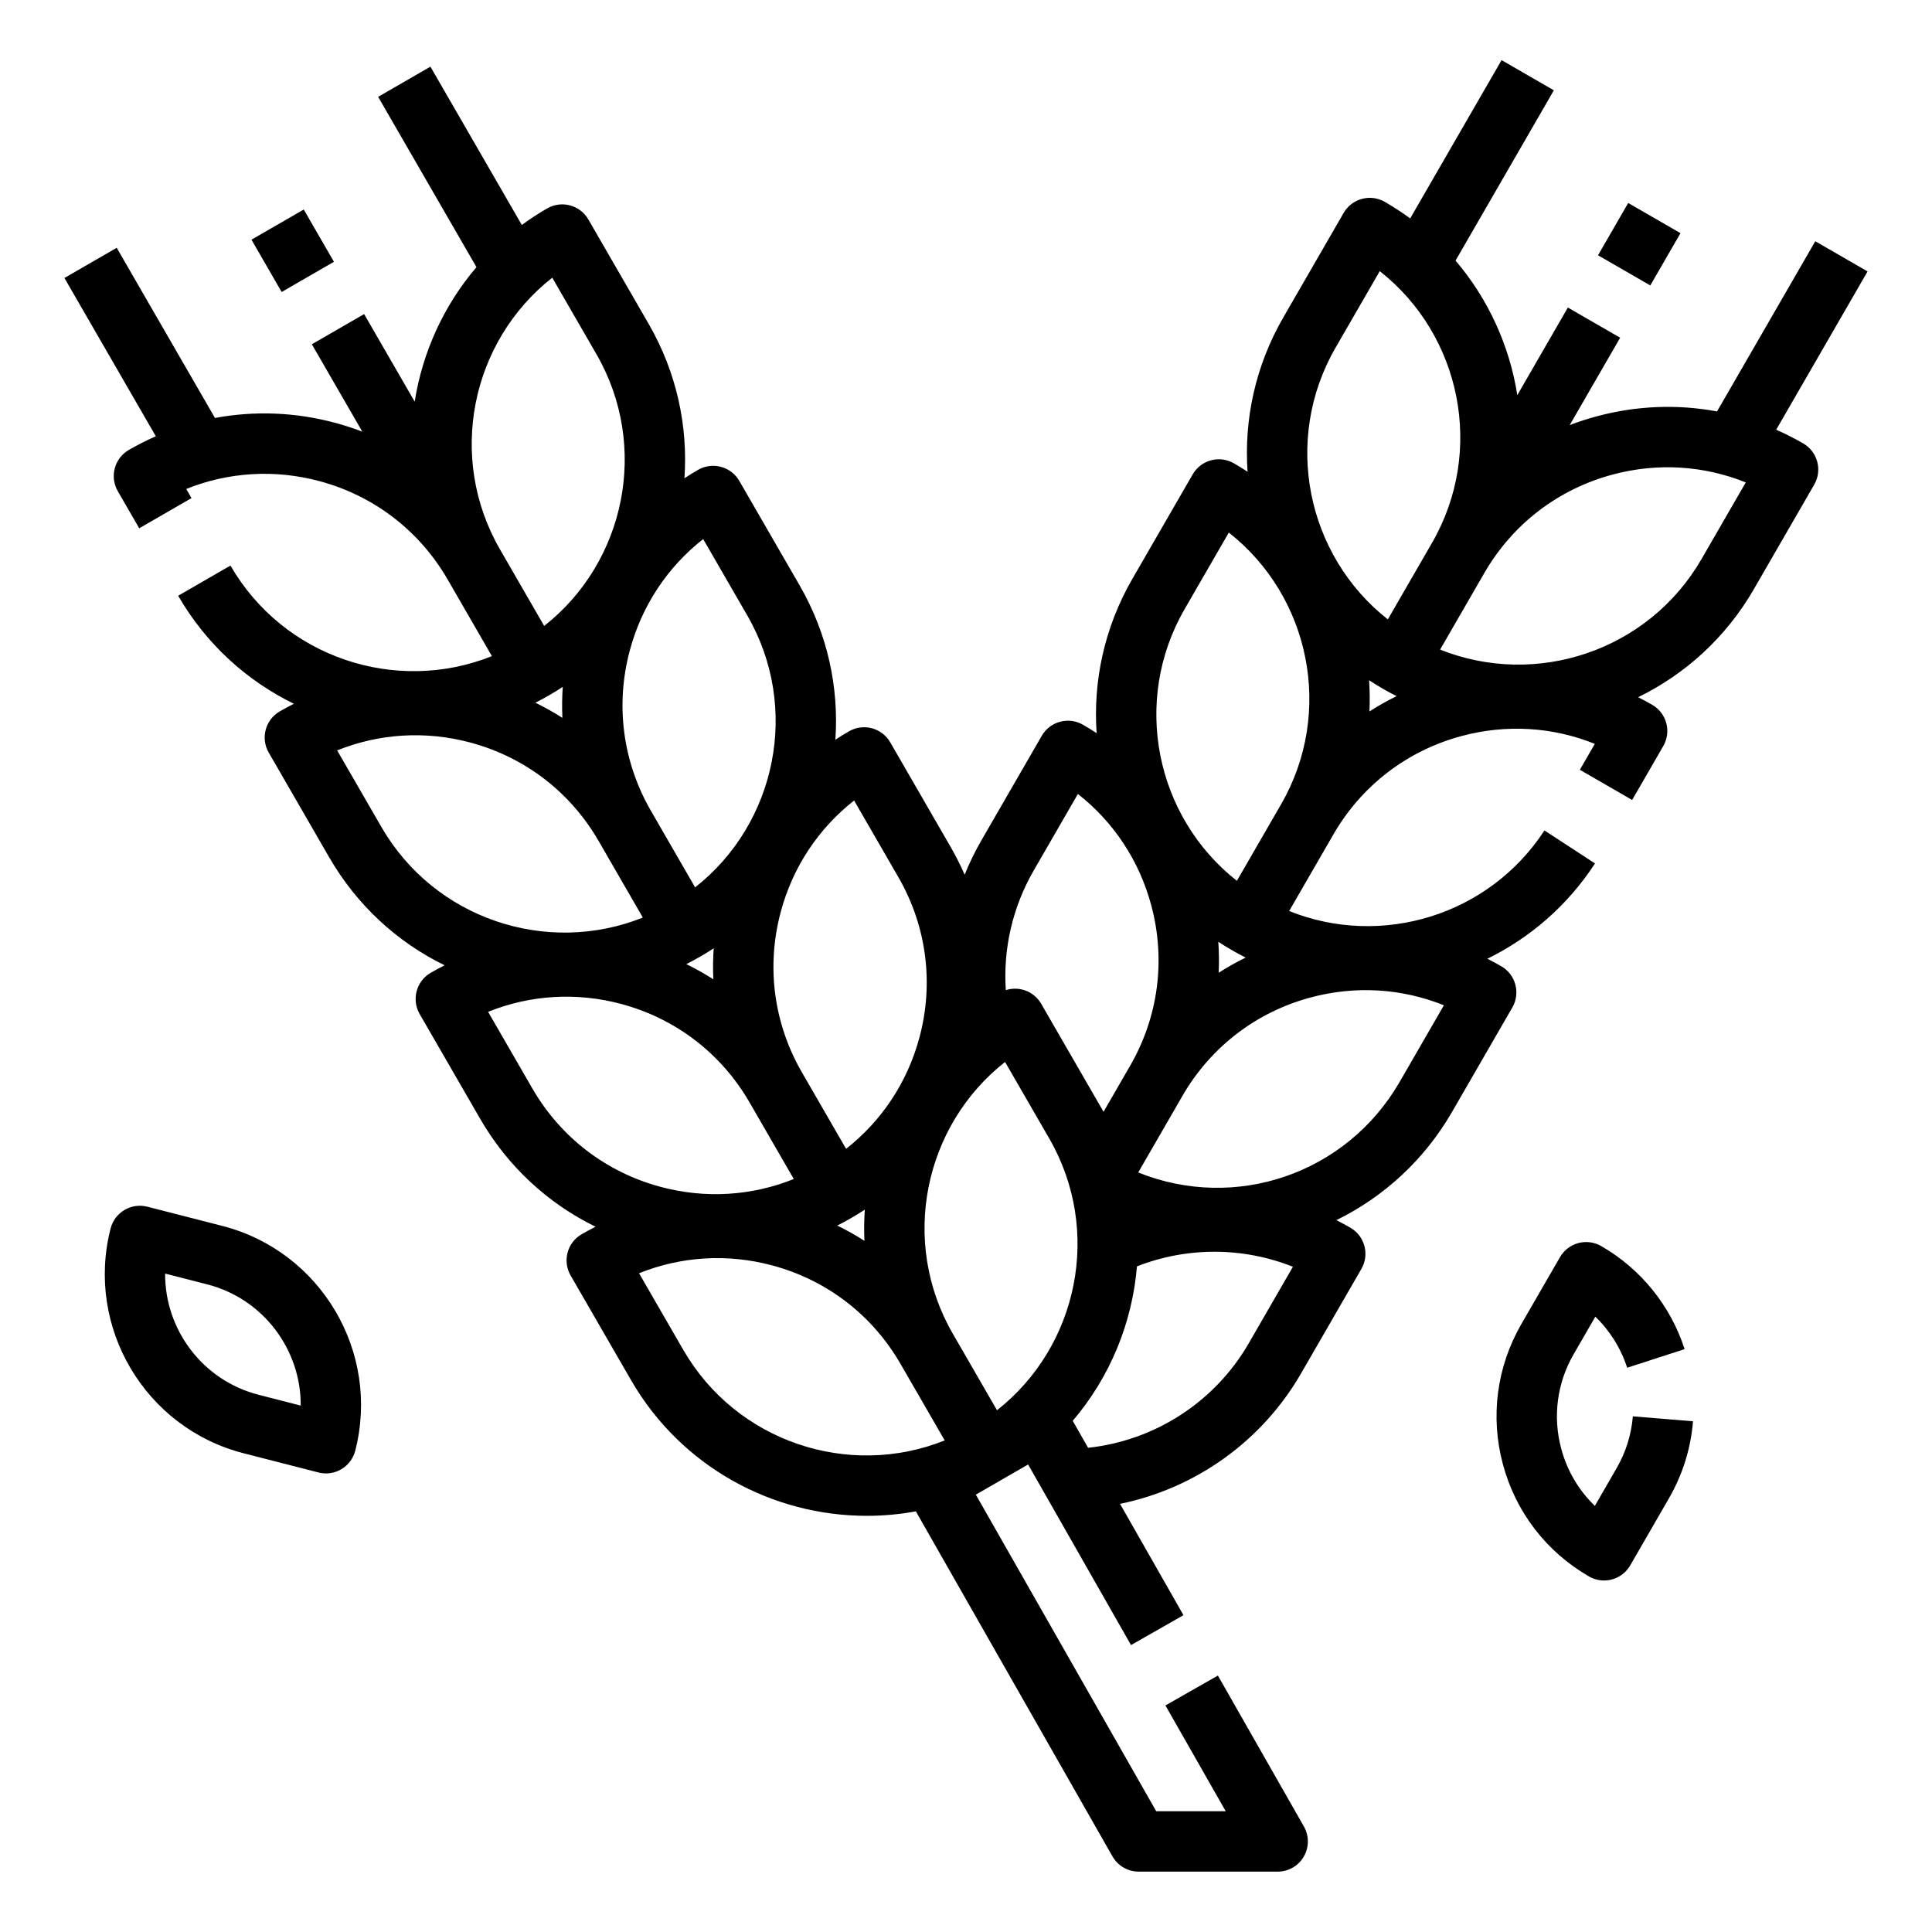
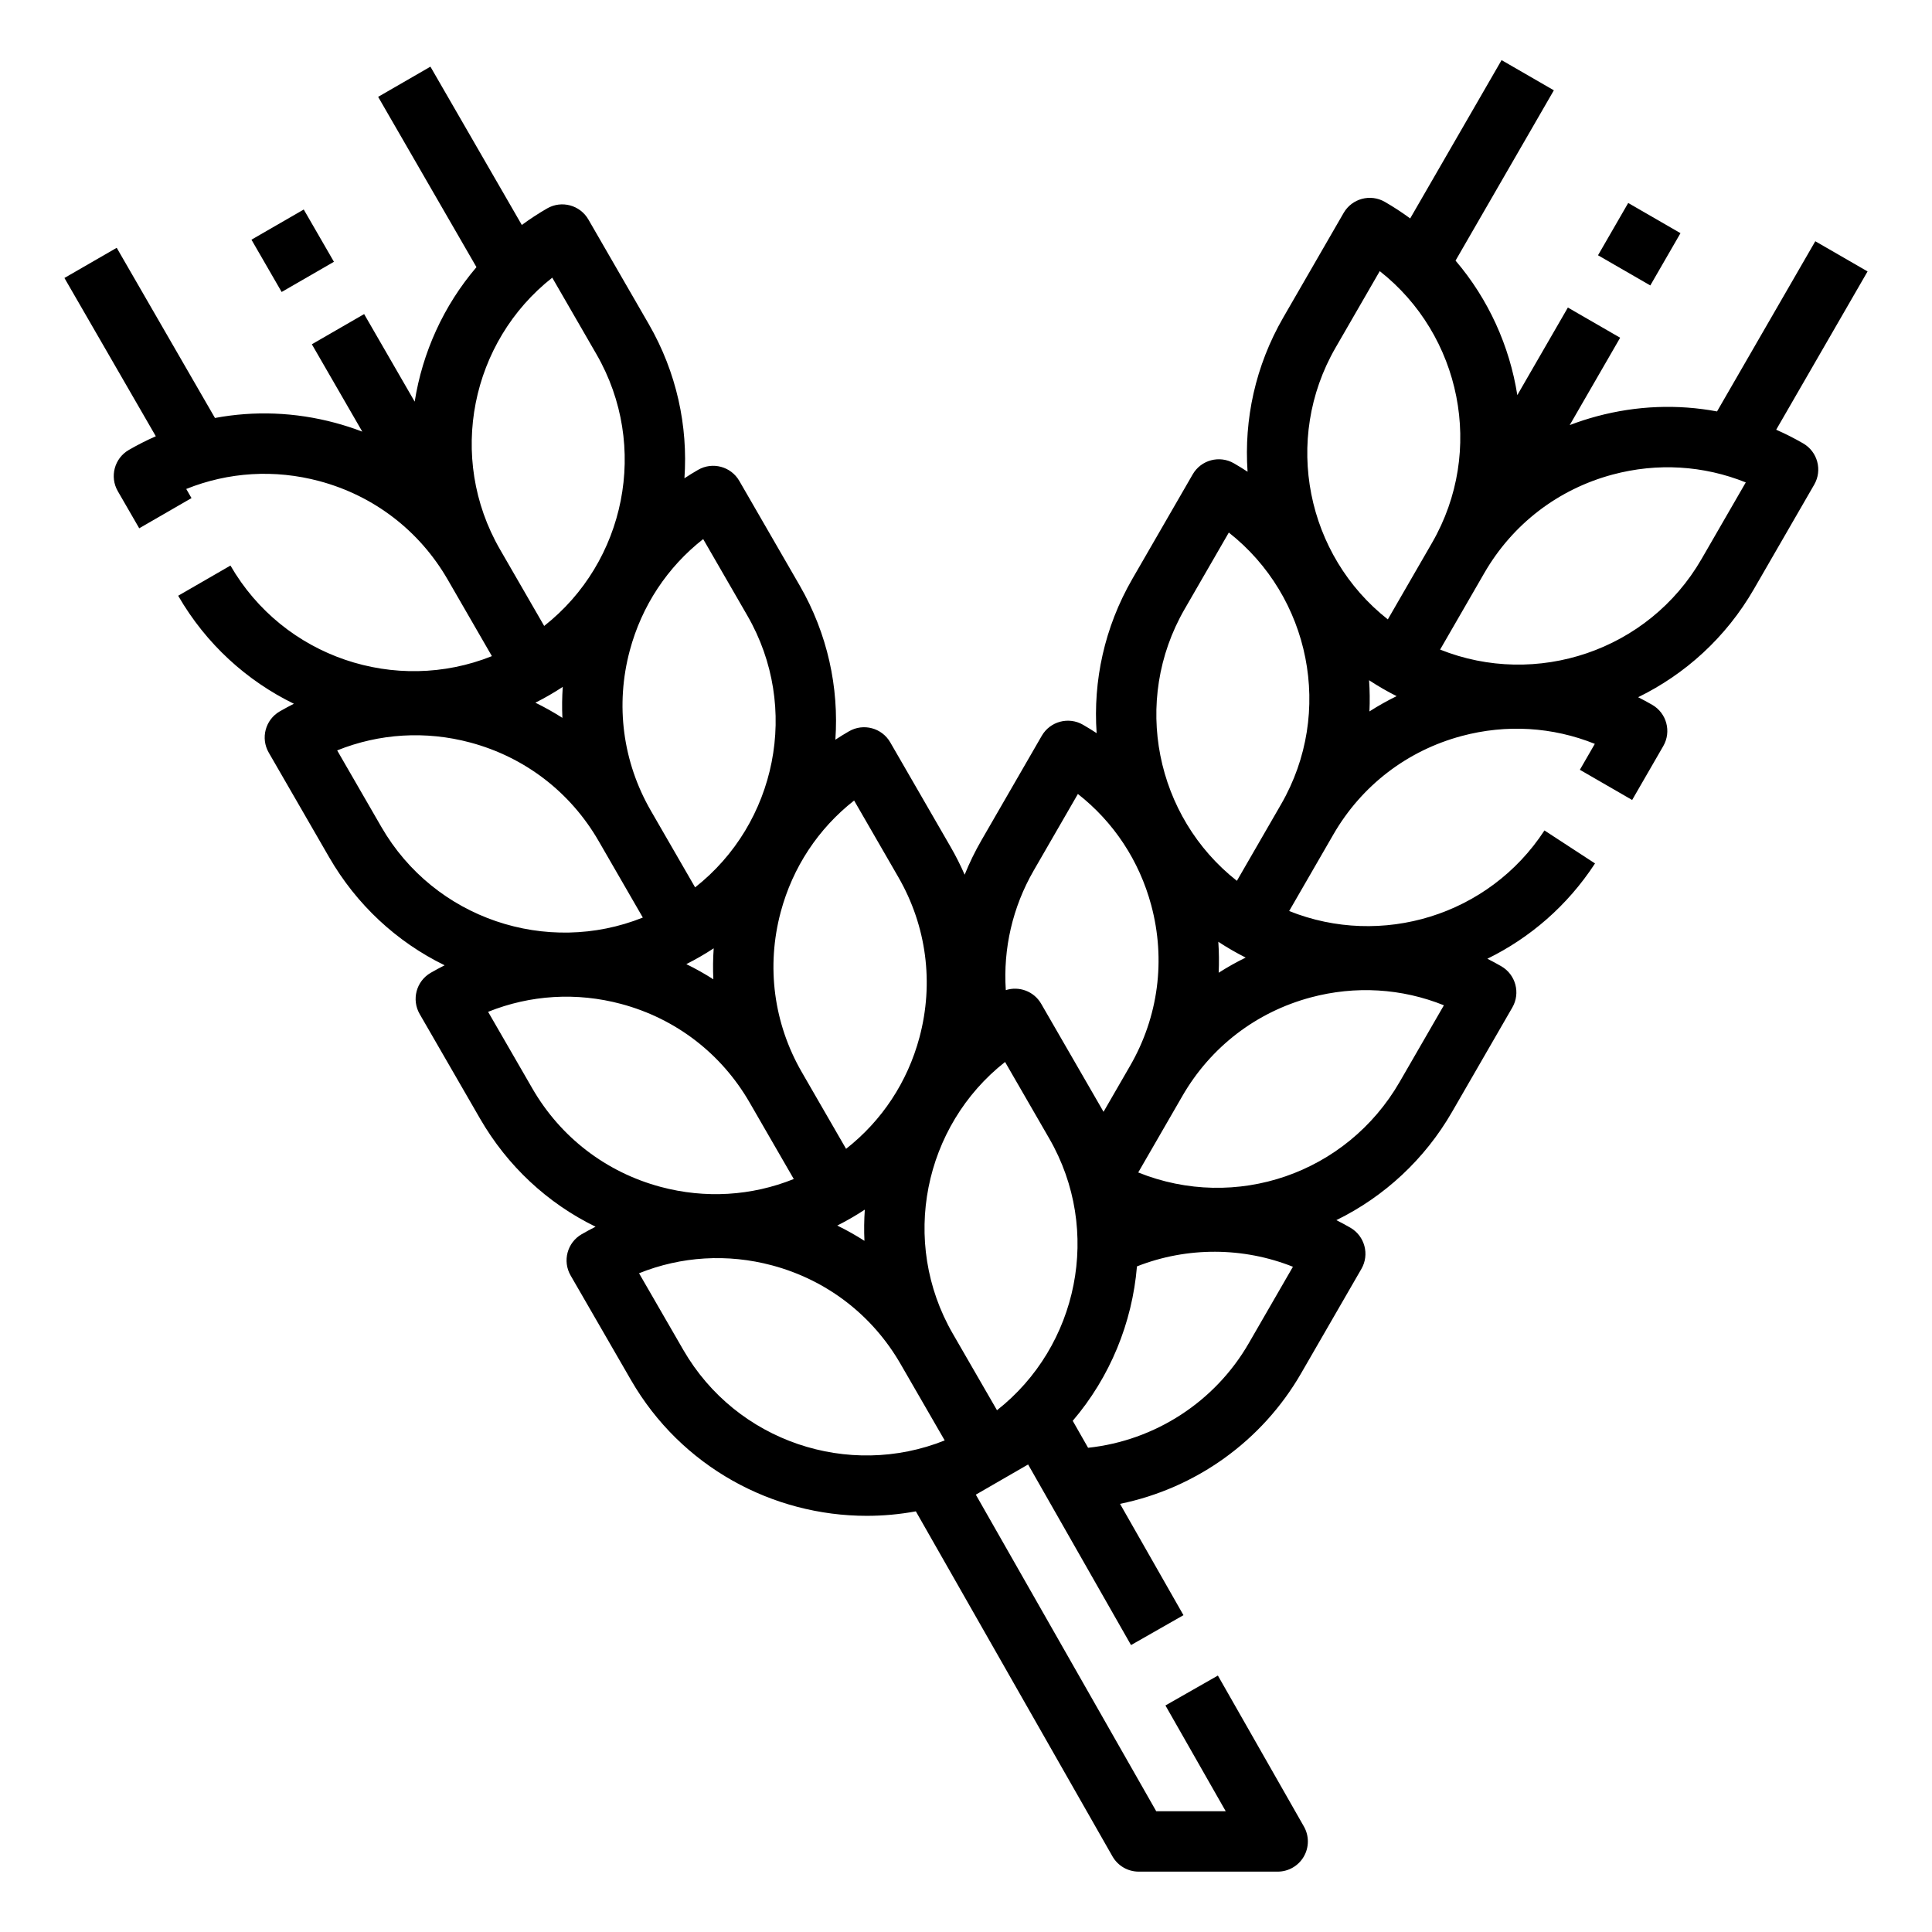
<svg xmlns="http://www.w3.org/2000/svg" enable-background="new 0 0 512 512" height="512" viewBox="0 0 512 512" width="512">
  <g id="Line_expand">
    <g>
      <path d="m477.856 117.502c-2.332-1.346-4.717-2.554-7.147-3.622l24.218-41.947-13.855-8-26.039 45.101c-10.433-1.949-21.255-1.553-31.812 1.275-2.466.661-4.878 1.444-7.229 2.344l13.366-23.151-13.855-8-13.397 23.205c-2.055-13.025-7.651-25.423-16.373-35.643l26.056-45.13-13.855-8-24.221 41.952c-2.129-1.566-4.366-3.031-6.708-4.383-3.826-2.21-8.72-.898-10.928 2.928l-16.001 27.713c-7.421 12.854-10.415 27.07-9.458 40.87-1.175-.773-2.379-1.517-3.613-2.229-3.826-2.21-8.72-.899-10.928 2.928l-16.001 27.713c-7.421 12.854-10.415 27.069-9.458 40.868-1.178-.774-2.382-1.517-3.613-2.227-3.827-2.209-8.719-.898-10.928 2.928l-16 27.713c-1.7 2.944-3.18 5.986-4.436 9.1-1.092-2.505-2.331-4.965-3.718-7.367l-16-27.713c-2.208-3.825-7.1-5.139-10.928-2.928-1.231.711-2.435 1.454-3.613 2.227.957-13.799-2.038-28.015-9.459-40.869l-16-27.713c-2.208-3.826-7.1-5.139-10.928-2.928-1.231.711-2.435 1.454-3.613 2.227.957-13.799-2.038-28.015-9.459-40.869l-16-27.713c-2.208-3.825-7.099-5.14-10.928-2.928-2.342 1.352-4.578 2.817-6.708 4.383l-24.221-41.952-13.855 8 26.056 45.13c-8.722 10.22-14.318 22.618-16.373 35.643l-13.397-23.202-13.855 8 13.366 23.151c-2.352-.9-4.763-1.683-7.229-2.344-10.556-2.829-21.378-3.224-31.812-1.275l-26.039-45.101-13.855 8 24.218 41.947c-2.43 1.068-4.815 2.276-7.147 3.622-3.826 2.209-5.138 7.102-2.928 10.928l5.679 9.836 13.855-8-1.396-2.42c11.172-4.493 23.443-5.254 35.284-2.082 14.448 3.872 26.524 13.138 34.003 26.092l11.716 20.292c-25.42 10.178-55.203.385-69.284-24.004l-13.857 8c7.421 12.854 18.235 22.555 30.664 28.626-1.259.633-2.504 1.305-3.735 2.015-3.826 2.209-5.138 7.102-2.928 10.928l15.999 27.713c7.252 12.561 17.866 22.425 30.614 28.651-1.242.626-2.471 1.289-3.686 1.99-3.826 2.209-5.138 7.102-2.928 10.928l15.999 27.713c7.252 12.561 17.866 22.425 30.615 28.651-1.242.626-2.471 1.289-3.686 1.99-3.826 2.209-5.138 7.102-2.928 10.928l15.999 27.713c13.321 23.073 37.571 35.986 62.476 35.986 4.337 0 8.693-.392 13.015-1.19l52.109 91.442c1.423 2.497 4.076 4.039 6.95 4.039h36.831c2.85 0 5.485-1.516 6.917-3.98s1.444-5.504.033-7.98l-22.795-40-13.9 7.922 15.978 28.037h-18.416l-47.811-83.9 6.95-4.013c.006-.003.011-.006.017-.01.007-.004.015-.009.022-.013l6.866-3.965 27.274 47.861 13.9-7.922-16.812-29.503c20.063-4.107 37.613-16.618 47.963-34.547l16-27.713c2.21-3.826.898-8.719-2.928-10.928-1.219-.704-2.456-1.369-3.707-1.996 12.764-6.251 23.43-16.164 30.636-28.644l16-27.713c2.209-3.826.897-8.719-2.929-10.928-1.216-.702-2.446-1.366-3.69-1.992 11.264-5.516 21.215-14.039 28.533-25.255l-13.4-8.743c-14.748 22.604-43.254 31.141-67.657 21.355l11.717-20.293c7.479-12.954 19.555-22.221 34.003-26.092 11.842-3.172 24.111-2.411 35.284 2.083l-3.964 6.871 13.855 8 8.249-14.288c2.21-3.826.898-8.719-2.928-10.928-1.231-.711-2.477-1.382-3.736-2.016 12.429-6.072 23.244-15.772 30.664-28.625l16-27.713c2.21-3.826.899-8.719-2.928-10.928zm-123.922-25.359 11.715-20.292c21.524 16.923 27.936 47.615 13.854 72.004l-11.715 20.291c-21.525-16.922-27.935-47.613-13.854-72.003zm-208.365 92.088c1.218-.703 2.406-1.436 3.567-2.199-.19 2.74-.222 5.48-.098 8.207-2.3-1.471-4.688-2.813-7.156-4.018 1.24-.624 2.47-1.287 3.687-1.99zm40 69.282c1.218-.703 2.406-1.436 3.567-2.198-.19 2.74-.222 5.48-.098 8.207-2.299-1.471-4.687-2.812-7.155-4.018 1.243-.626 2.472-1.29 3.686-1.991zm40 69.282c1.231-.71 2.435-1.454 3.613-2.227-.19 2.743-.224 5.503-.098 8.266-2.313-1.483-4.717-2.834-7.201-4.047 1.243-.627 2.472-1.291 3.686-1.992zm38.644 50.932-11.715-20.291c-14.082-24.39-7.671-55.081 13.854-72.004l11.715 20.292c14.08 24.389 7.67 55.08-13.854 72.003zm62.218-121.948c1.217.703 2.447 1.366 3.687 1.99-2.468 1.205-4.857 2.547-7.156 4.018.125-2.727.092-5.466-.098-8.207 1.16.763 2.349 1.496 3.567 2.199zm-12.497-90.354 11.715-20.292c21.524 16.923 27.936 47.615 13.854 72.004l-11.715 20.291c-21.525-16.922-27.936-47.613-13.854-72.003zm-40.001 69.283 11.719-20.297c9.479 7.43 16.273 17.676 19.445 29.516 3.872 14.448 1.885 29.54-5.594 42.494l-7.058 12.224c-.172-.308-.346-.615-.522-.921l-16-27.713c-1.918-3.323-5.862-4.75-9.375-3.618-.732-11 1.801-22.013 7.385-31.685zm-47.584-18.563 11.718 20.297c7.479 12.954 9.466 28.045 5.595 42.494-3.173 11.84-9.967 22.086-19.445 29.516l-11.718-20.297c-7.479-12.954-9.467-28.045-5.595-42.494 3.171-11.841 9.966-22.087 19.445-29.516zm-40-69.283 11.718 20.297c14.082 24.39 7.671 55.081-13.854 72.004l-11.715-20.292c-7.479-12.954-9.467-28.045-5.595-42.494 3.172-11.839 9.967-22.085 19.446-29.515zm-39.997-69.277 11.715 20.292c14.081 24.39 7.671 55.081-13.854 72.004l-11.715-20.291c-14.082-24.39-7.671-55.081 13.854-72.005zm-45.28 145.574-11.719-20.297c11.172-4.492 23.443-5.254 35.284-2.083 14.448 3.872 26.524 13.138 34.003 26.092l11.716 20.292c-25.419 10.18-55.204.386-69.284-24.004zm40 69.282-11.719-20.297c11.172-4.493 23.444-5.254 35.284-2.082 14.448 3.872 26.524 13.138 34.003 26.092l11.719 20.297c-11.174 4.494-23.445 5.254-35.284 2.083-14.448-3.872-26.524-13.139-34.003-26.093zm40 69.282-11.719-20.297c11.172-4.492 23.443-5.254 35.284-2.082 14.448 3.872 26.524 13.138 34.003 26.092l11.716 20.292c-25.419 10.178-55.204.385-69.284-24.005zm149.856-1.734c-8.943 15.491-24.8 25.782-42.573 27.69l-4.072-7.146c9.899-11.592 15.776-25.989 17.022-40.926 13.314-5.234 28.167-5.143 41.333.1zm40-69.281c-14.063 24.361-43.484 34.396-69.286 24.008l11.718-20.295c7.479-12.954 19.555-22.22 34.003-26.092 11.842-3.173 24.111-2.412 35.284 2.083zm-8.11-106.44c1.175.773 2.379 1.517 3.613 2.229 1.218.703 2.447 1.366 3.688 1.99-2.485 1.213-4.889 2.565-7.202 4.048.125-2.763.091-5.523-.099-8.267zm88.11-32.125c-14.081 24.39-43.867 34.183-69.284 24.004l11.716-20.291c7.479-12.954 19.555-22.22 34.003-26.092 11.842-3.173 24.112-2.412 35.284 2.082z" />
-       <path d="m428.406 389.107-5.755 9.966c-4.262-4.107-7.343-9.307-8.914-15.171-2.278-8.504-1.109-17.386 3.292-25.011l5.75-9.958c3.851 3.721 6.76 8.35 8.437 13.531l15.223-4.929c-3.736-11.541-11.584-21.239-22.097-27.309-1.838-1.061-4.023-1.35-6.07-.799-2.05.549-3.797 1.89-4.857 3.728l-10.241 17.736c-6.538 11.326-8.275 24.52-4.891 37.152 3.385 12.632 11.486 23.19 22.812 29.729 1.26.728 2.635 1.073 3.992 1.073 2.765 0 5.454-1.435 6.936-4.001l10.24-17.736c3.655-6.33 5.811-13.212 6.404-20.454l-15.947-1.308c-.4 4.866-1.851 9.496-4.314 13.761z" />
-       <path d="m58.881 324.873-19.834-5.085c-2.057-.525-4.237-.212-6.063.869s-3.148 2.847-3.676 4.902c-6.701 26.148 9.119 52.874 35.266 59.578l19.833 5.085c.653.167 1.318.25 1.981.25 1.424 0 2.836-.381 4.082-1.118 1.825-1.081 3.148-2.846 3.675-4.902 6.703-26.149-9.118-52.875-35.264-59.579zm20.812 47.622-11.146-2.858c-14.946-3.832-24.88-17.385-24.785-32.123l11.145 2.858c14.948 3.832 24.883 17.387 24.786 32.123z" />
      <path d="m426.431 56.718h16v15.999h-16z" transform="matrix(.5 -.866 .866 .5 161.158 408.579)" />
      <path d="m69.57 58.451h15.999v16h-15.999z" transform="matrix(.866 -.5 .5 .866 -22.833 47.687)" />
    </g>
  </g>
</svg>